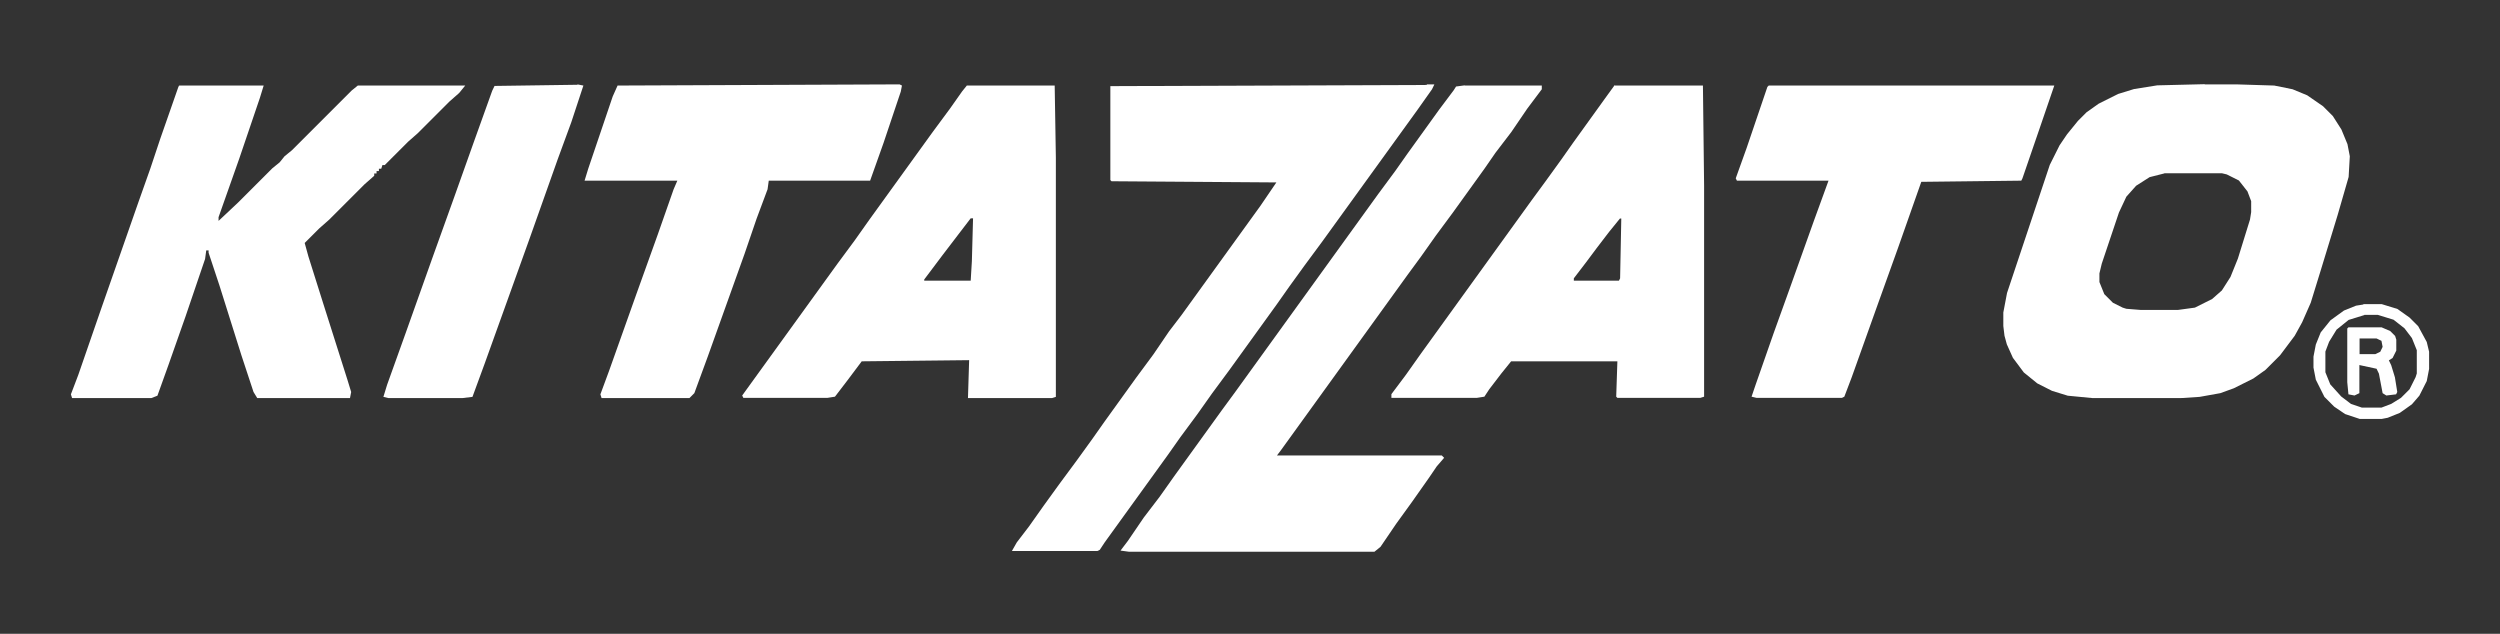
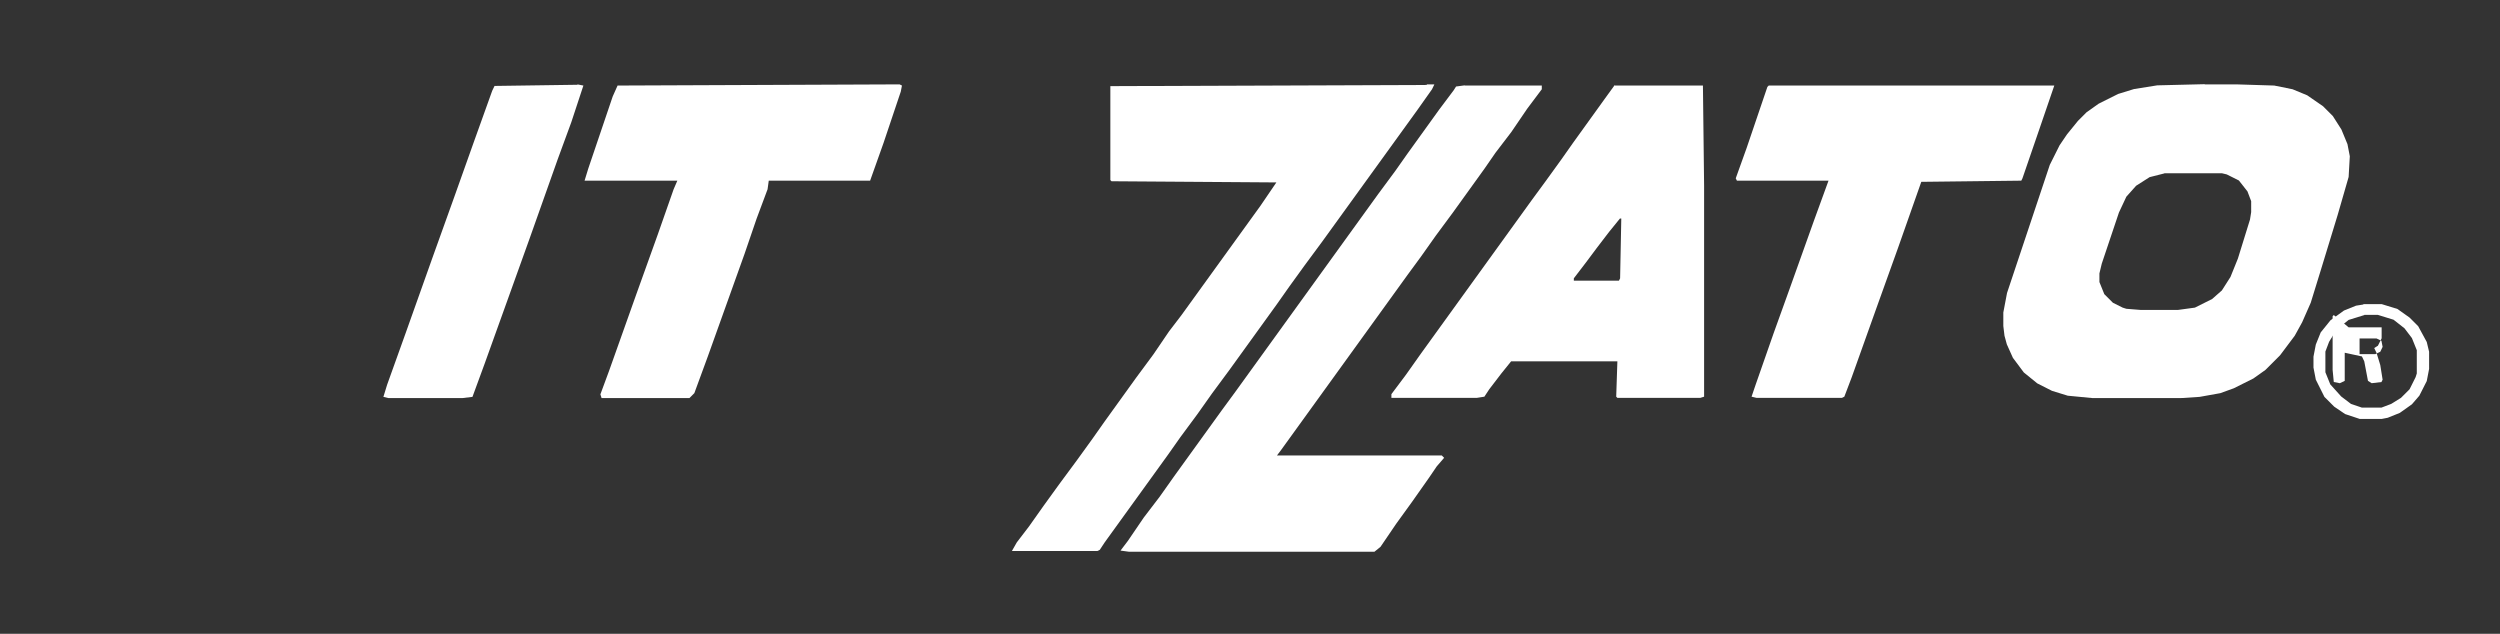
<svg xmlns="http://www.w3.org/2000/svg" version="1.1" viewBox="0 0 1280 324.5">
  <rect x="0" y="0" width="1280" height="324.5" fill="#333333" stroke="none" />
  <defs>
    <style> .cls-1 { fill: #fff; } </style>
  </defs>
  <g>
    <g id="Layer_1">
      <path class="cls-1" d="M1128.8,43.2h16.2l19.4.6,9.4,1.9,7.5,3.1,8.1,5.6,5,5,4.4,6.9,3.1,7.5,1.2,6.2-.6,10.6-5.6,19.4-8.8,28.8-5,16.2-4.4,10-3.8,6.9-7.5,10-7.5,7.5-6.2,4.4-10,5-6.9,2.5-10.6,1.9-9.4.6h-45.6l-12.5-1.2-8.1-2.5-7.5-3.8-6.9-5.6-5.6-7.5-3.1-6.9-1.2-4.4-.6-5v-6.9l1.9-10,21.9-65.6,5-10,3.8-5.6,5.6-6.9,4.4-4.4,6.2-4.4,10-5,8.1-2.5,11.9-1.9,24.4-.6ZM1108.1,88.8l-7.5,1.9-6.9,4.4-5,5.6-3.8,8.1-8.8,26.2-1.2,5v4.4l2.5,6.2,4.4,4.4,5,2.5,1.9.6,7.5.6h18.8l8.8-1.2,8.8-4.4,5-4.4,4.4-6.9,3.8-9.4,6.2-20,.6-3.8v-5.6l-1.9-5-4.4-5.6-6.2-3.1-2.5-.6h-29.4Z" />
      <path class="cls-1" d="M730.6,43.2h3.8l-1.2,2.5-7.5,10.6-48.8,67.5-8.8,11.9-8.1,11.2-6.2,8.8-24.4,33.8-8.8,11.9-7.5,10.6-8.8,11.9-6.2,8.8-32.5,45-2.5,3.8-1.2.6h-43.8l2.5-4.4,6.2-8.1,7.5-10.6,8.1-11.2,8.8-11.9,8.1-11.2,6.2-8.8,16.2-22.5,8.8-11.9,8.1-11.9,6.2-8.1,40.6-56.2,8.1-11.9-84.4-.6-.6-.6v-48.1l161.9-.6Z" />
-       <path class="cls-1" d="M91.2,43.8h43.8l-1.9,6.2-10.6,31.2-10.6,30v1.9l10-9.4,17.5-17.5,3.8-3.1,2.5-3.1,3.8-3.1,30.6-30.6,3.1-2.5h55l-3.1,3.8-5,4.4-16.2,16.2-5,4.4-11.9,11.9h-1.2l-.6,1.9h-1.2v1.2h-1.2v1.2h-1.2v1.2l-5,4.4-18.1,18.1-5,4.4-7.5,7.5,1.9,6.9,7.5,23.8,12.5,39.4,1.9,6.2-.6,3.1h-47.5l-1.9-3.1-6.2-18.8-11.2-35.6-5.6-16.9v-1.2h-1.2l-.6,4.4-10,29.4-8.8,25-5.6,15.6-3.1,1.2h-40.6l-.6-1.9,3.8-10,11.9-34.4,18.8-53.8,6.2-17.5,5-15,9.4-26.9.6-.6Z" />
-       <path class="cls-1" d="M495,43.8h45l.6,36.9v122.5l-1.9.6h-43.1l.6-19.4-55,.6-7.5,10-6.2,8.1-3.8.6h-43.1l-.6-1.2,48.8-67.5,8.8-11.9,7.5-10.6,32.5-45,8.8-11.9,6.2-8.8,2.5-3.1ZM496.9,111.9l-6.2,8.1-8.1,10.6-9.4,12.5v.6h23.8l.6-10,.6-21.9h-1.2Z" />
      <path class="cls-1" d="M826.9,43.8h45l.6,51.2v108.1l-1.9.6h-42.5l-.6-.6.6-18.1h-54.4l-5,6.2-6.2,8.1-2.5,3.8-3.8.6h-43.8v-1.9l7.5-10,7.5-10.6,56.9-78.8,6.9-9.4,8.1-11.2,6.2-8.8,16.2-22.5,5-6.9ZM829.4,111.9l-5.6,6.9-6.2,8.1-5.6,7.5-6.2,8.1v1.2h23.1l.6-1.2.6-30.6h-.6Z" />
      <path class="cls-1" d="M750,43.8h39.4v1.9l-7.5,10-8.1,11.9-8.1,10.6-5.6,8.1-16.2,22.5-8.8,11.9-7.5,10.6-6.9,9.4-65,90-1.9,2.5h84.4l1.2,1.2-3.8,4.4-3.8,5.6-8.8,12.5-8.1,11.2-8.1,11.9-3.1,2.5h-125.6l-4.4-.6,3.8-5,8.1-11.9,8.1-10.6,7.5-10.6,24.4-33.8,6.9-9.4,73.1-101.2,8.8-11.9,6.2-8.8,16.2-22.5,7.5-10,1.2-1.9,4.4-.6Z" />
      <path class="cls-1" d="M905.6,43.8h146.2l-7.5,21.9-8.8,25.6-.6,1.2-51.2.6-11.9,33.8-11.2,31.2-12.5,35-3.8,10-1.2.6h-43.8l-2.5-.6,1.9-5.6,9.4-26.9,8.1-22.5,12.5-35,7.5-20.6h-46.9l-.6-1.2,5.6-15.6,10.6-31.2.6-.6Z" />
      <path class="cls-1" d="M460.6,43.2l1.2.6-.6,3.1-8.8,26.2-6.9,19.4h-51.9l-.6,4.4-5.6,15-6.2,18.1-18.8,52.5-6.9,18.8-2.5,2.5h-45l-.6-1.9,4.4-11.9,13.8-38.8,11.2-31.2,8.1-23.1,1.9-4.4h-47.5l1.9-6.2,12.5-36.9,2.5-5.6,144.4-.6Z" />
      <path class="cls-1" d="M295.6,43.2l3.1.6-6.2,18.8-6.9,18.8-14.4,40.6-11.2,31.2-11.9,33.1-6.2,16.9-5,.6h-38.1l-2.5-.6,1.9-6.2,9.4-26.2,13.8-38.8,11.2-31.2,10-28.1,9.4-26.2,1.2-2.5,42.5-.6Z" />
      <path class="cls-1" d="M1210,155.7h9.4l8.1,2.5,6.2,4.4,4.4,4.4,4.4,8.1,1.2,5v8.8l-1.2,6.2-3.8,7.5-3.8,4.4-6.2,4.4-6.2,2.5-3.1.6h-11.2l-7.5-2.5-5.6-3.8-5-5-4.4-8.8-1.2-6.2v-5.6l1.2-6.2,2.5-6.2,5-6.2,6.9-5,6.2-2.5,3.8-.6ZM1210.6,161.3l-8.1,2.5-6.2,5-3.8,6.2-1.9,5v10.6l2.5,6.2,5.6,6.2,5,3.8,5.6,1.9h10l5-1.9,5-3.1,4.4-4.4,3.1-6.2.6-1.9v-11.9l-2.5-6.2-3.8-5-5.6-4.4-8.1-2.5h-6.9Z" />
-       <path class="cls-1" d="M1202.5,167.6h16.9l4.4,1.9,2.5,2.5.6,1.9v5.6l-1.9,3.8-1.9,1.2,1.2,2.5,1.9,6.2,1.2,7.5-.6,1.2-5,.6-1.9-1.2-1.9-10-1.2-2.5-8.8-1.9v14.4l-2.5,1.2-3.1-.6-.6-6.2v-27.5l.6-.6ZM1208.1,173.2v8.1h8.1l2.5-1.2,1.2-2.5-.6-3.1-2.5-1.2h-8.8Z" />
+       <path class="cls-1" d="M1202.5,167.6h16.9v5.6l-1.9,3.8-1.9,1.2,1.2,2.5,1.9,6.2,1.2,7.5-.6,1.2-5,.6-1.9-1.2-1.9-10-1.2-2.5-8.8-1.9v14.4l-2.5,1.2-3.1-.6-.6-6.2v-27.5l.6-.6ZM1208.1,173.2v8.1h8.1l2.5-1.2,1.2-2.5-.6-3.1-2.5-1.2h-8.8Z" />
    </g>
  </g>
</svg>